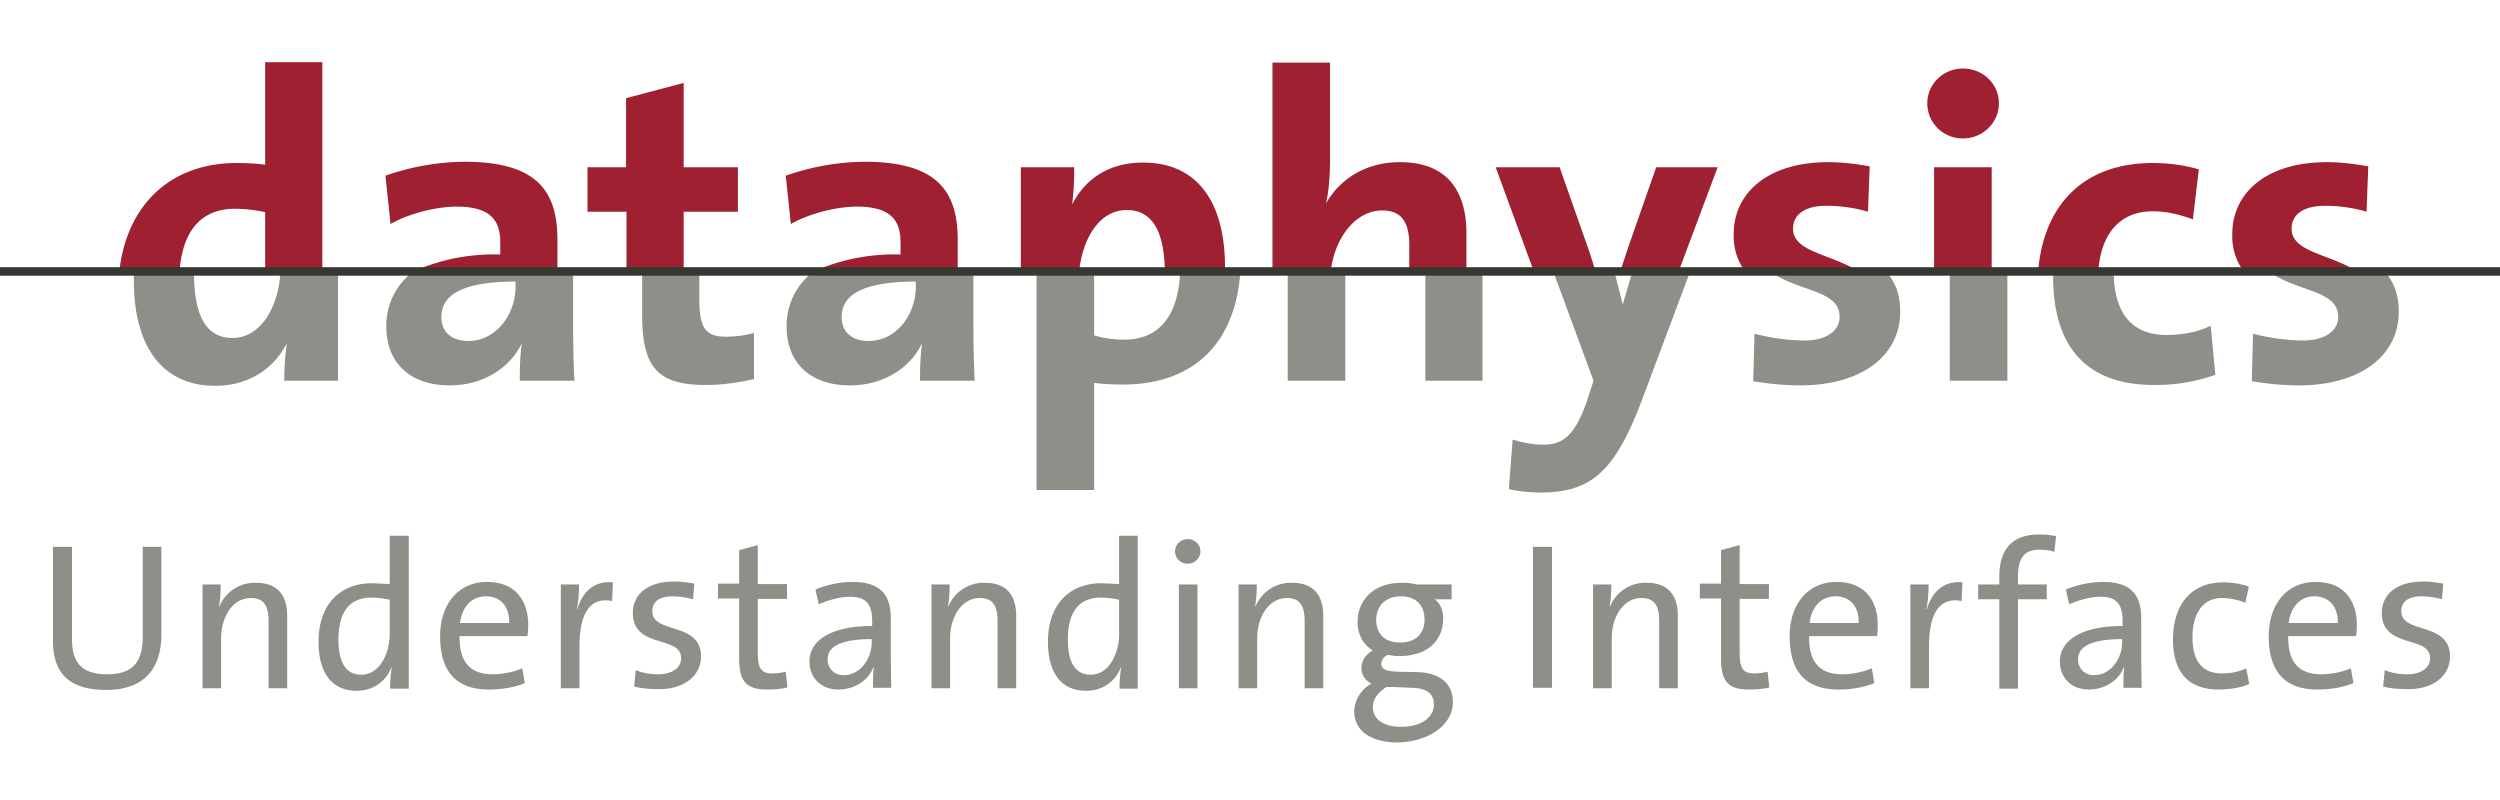
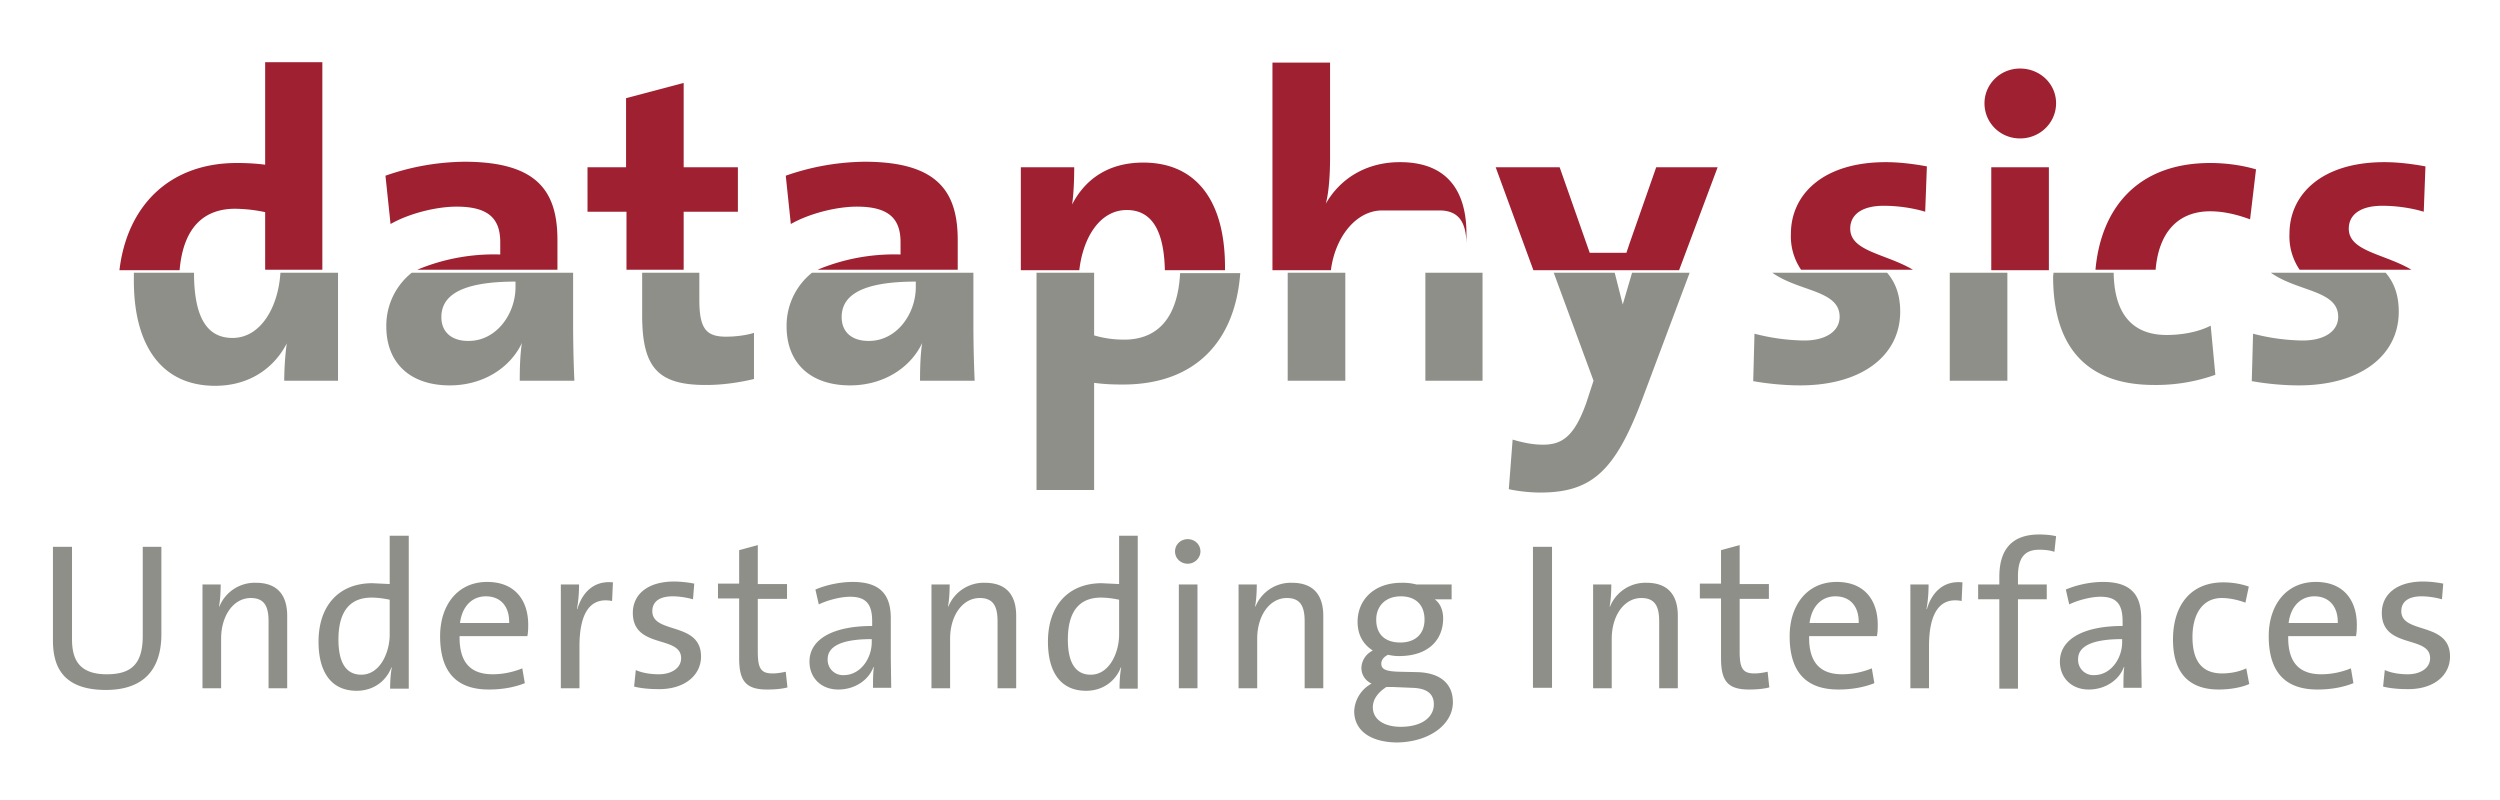
<svg xmlns="http://www.w3.org/2000/svg" xml:space="preserve" viewBox="0 0 590.2 188.7" width="300" height="96">
  <path fill="#8f8f89" d="M38.1 149.6V129h-4.4v21c0 6.7-2.7 9.1-8.5 9.1-6.7 0-8.2-3.7-8.2-8.3V129h-4.5v22.1c0 5.9 2.1 11.7 12.5 11.7 8.5 0 13.1-4.4 13.1-13.2zm29.7 12.8v-17.1c0-4.3-1.8-7.8-7.4-7.8a9 9 0 0 0-8.6 5.6h-.1c.3-1.5.4-3.7.4-5.2h-4.3v24.5h4.4v-11.7c0-5.4 2.9-9.6 7-9.6 3.3 0 4.2 2.1 4.2 5.5v15.8h4.4zM92 149.7c0 4.3-2.3 9.5-6.7 9.5-3.7 0-5.4-3-5.4-8.3 0-7.1 3.1-9.9 7.8-9.9 1.4 0 2.9.2 4.3.5v8.2zm4.5 12.7v-36H92v11.4l-4.1-.2c-7.8 0-12.7 5.2-12.7 13.8 0 7.2 3 11.6 9 11.6 3.9 0 6.9-2.2 8.2-5.5h.1c-.3 1.4-.4 3.6-.4 5h4.4zm23.7-15.4h-11.6c.5-4 2.9-6.3 6.1-6.3 3.5 0 5.6 2.4 5.5 6.3zm4.5.4c0-5.5-2.9-10.1-9.7-10.1-7 0-11.1 5.5-11.1 12.8 0 8.6 4 12.6 11.5 12.6 3.1 0 6-.5 8.5-1.5l-.6-3.5c-2.2.9-4.6 1.4-7 1.4-5.3 0-7.9-2.9-7.8-9h16c.2-.9.2-2.1.2-2.7zm20-10c-4.9-.5-7.4 2.9-8.4 6.3h-.1c.4-2 .5-4.3.5-5.8h-4.3v24.5h4.4v-9.9c0-7.8 2.5-11.7 7.7-10.7l.2-4.4zm20.8 17.5c0-8.3-11.5-5.2-11.5-10.7 0-2.1 1.5-3.5 4.8-3.5 1.6 0 3.4.3 4.8.7l.3-3.7a26 26 0 0 0-4.7-.5c-6.5 0-9.8 3.2-9.8 7.4 0 8.6 11.4 5.2 11.4 10.7 0 2.3-2.2 3.8-5.3 3.8-1.8 0-3.9-.3-5.4-1l-.4 3.9c1.5.4 3.6.6 5.4.6 6.4.2 10.4-3.2 10.4-7.7zm20.4 7.3-.4-3.7c-.9.2-2 .4-3.1.4-2.7 0-3.5-1.1-3.5-5.1v-12.5h6.9v-3.5h-6.9v-9.2l-4.4 1.2v7.9h-5v3.5h5v14.1c0 5.3 1.5 7.4 6.6 7.4 1.4 0 3.4-.1 4.8-.5zm19.9-10.7c0 3.9-2.7 7.8-6.6 7.8a3.6 3.6 0 0 1-3.8-3.8c0-2.5 2.3-4.7 10.4-4.7v.7zm4.6 10.9-.1-7.1v-9.4c0-5.3-2.2-8.6-9-8.6-3.2 0-6.5.8-8.8 1.8l.8 3.5c2.1-1 5.1-1.8 7.4-1.8 3.9 0 5.2 1.9 5.2 5.8v1.1c-9.4 0-14.8 3.2-14.8 8.4 0 3.9 2.8 6.6 6.8 6.6s7.2-2.3 8.3-5.3h.1c-.2 1.4-.2 3.2-.2 4.9h4.3zm29.5 0v-17.1c0-4.3-1.8-7.8-7.4-7.8a9 9 0 0 0-8.6 5.6h-.1c.3-1.5.4-3.7.4-5.2h-4.3v24.5h4.4v-11.7c0-5.4 2.9-9.6 7-9.6 3.3 0 4.2 2.1 4.2 5.5v15.8h4.4zm24.3-12.7c0 4.3-2.3 9.5-6.7 9.5-3.7 0-5.4-3-5.4-8.3 0-7.1 3.1-9.9 7.8-9.9 1.4 0 2.9.2 4.3.5v8.2zm4.4 12.7v-36h-4.4v11.4l-4.1-.2c-7.8 0-12.7 5.2-12.7 13.8 0 7.2 3 11.6 9 11.6 3.9 0 6.9-2.2 8.2-5.5h.1c-.3 1.4-.4 3.6-.4 5h4.3zm14.1 0v-24.5h-4.4v24.5h4.4zm.7-32.3c0-1.6-1.3-2.9-3-2.9s-3 1.3-3 2.9c0 1.6 1.3 2.9 3 2.9s3-1.4 3-2.9zm29 32.3v-17.1c0-4.3-1.8-7.8-7.4-7.8a9 9 0 0 0-8.6 5.6h-.1c.3-1.5.4-3.7.4-5.2h-4.3v24.5h4.4v-11.7c0-5.4 2.9-9.6 7-9.6 3.3 0 4.2 2.1 4.2 5.5v15.8h4.4zm26.1 3.8c0 3-2.8 5.3-7.8 5.3-3.9 0-6.6-1.7-6.6-4.6 0-1.9 1.2-3.5 3.2-4.8h1.4l4.7.2c3.6.1 5.1 1.5 5.1 3.9zm-2.2-20c0 3.4-2.2 5.4-5.7 5.4-3.7 0-5.7-2-5.7-5.4 0-3.1 2.1-5.5 5.8-5.5 3.6 0 5.6 2.1 5.6 5.5zm6.7 19.5c0-4.4-3-6.9-8.2-7.1l-4.5-.1c-3-.1-4.2-.5-4.2-1.9 0-.8.5-1.6 1.6-2.1.9.2 1.6.3 2.6.3 7 0 10.4-3.9 10.4-8.9 0-1.9-.7-3.6-2-4.5h4v-3.5h-8.3a13 13 0 0 0-3.5-.4c-6.7 0-10.4 4.2-10.4 9.2 0 3.2 1.4 5.4 3.6 6.8a4.7 4.7 0 0 0-2.7 4.1c0 1.6.9 3 2.4 3.7a7.8 7.8 0 0 0-4.1 6.5c0 4.7 4 7.4 10.3 7.4 7.7-.2 13-4.4 13-9.5zm18.9-36.7h4.5v33.3h-4.5zm34.2 33.4v-17.1c0-4.3-1.8-7.8-7.4-7.8a9 9 0 0 0-8.6 5.6h-.1c.3-1.5.4-3.7.4-5.2h-4.3v24.5h4.4v-11.7c0-5.4 2.9-9.6 7-9.6 3.3 0 4.2 2.1 4.2 5.5v15.8h4.4zm21.6-.2-.4-3.7c-.9.2-2 .4-3.1.4-2.7 0-3.5-1.1-3.5-5.1v-12.5h6.9v-3.5h-6.9v-9.2l-4.4 1.2v7.9h-5v3.5h5v14.1c0 5.3 1.5 7.4 6.6 7.4 1.4 0 3.3-.1 4.8-.5zm21.1-15.2h-11.6c.5-4 2.9-6.3 6.1-6.3 3.5 0 5.6 2.4 5.5 6.3zm4.5.4c0-5.5-2.9-10.1-9.7-10.1-7 0-11.1 5.5-11.1 12.8 0 8.6 4 12.6 11.5 12.6 3.1 0 6-.5 8.5-1.5l-.6-3.5c-2.2.9-4.6 1.4-7 1.4-5.3 0-7.9-2.9-7.8-9h16c.2-.9.2-2.1.2-2.7zm20-10c-4.9-.5-7.4 2.9-8.4 6.3h-.1c.4-2 .5-4.3.5-5.8H451v24.5h4.4v-9.9c0-7.8 2.5-11.7 7.7-10.7l.2-4.4zm22.1-10.9c-1.3-.3-2.7-.4-4-.4-6.1 0-9.4 3.2-9.4 10v1.8h-5v3.5h5v21.1h4.4v-21.1h6.8v-3.5h-6.8V136c0-4.3 1.5-6.3 5-6.3 1.2 0 2.5.1 3.6.5l.4-3.7zm15.6 25c0 3.9-2.7 7.8-6.6 7.8a3.6 3.6 0 0 1-3.8-3.8c0-2.5 2.3-4.7 10.4-4.7v.7zm4.6 10.9-.1-7.1v-9.4c0-5.3-2.2-8.6-9-8.6-3.2 0-6.5.8-8.8 1.8l.8 3.5c2.1-1 5.1-1.8 7.4-1.8 3.9 0 5.2 1.9 5.2 5.8v1.1c-9.4 0-14.8 3.2-14.8 8.4 0 3.9 2.8 6.6 6.8 6.6s7.2-2.3 8.3-5.3h.1c-.2 1.4-.2 3.2-.2 4.9h4.3zm25.4-1-.7-3.7c-1.7.8-3.7 1.2-5.7 1.2-5.4 0-7-3.8-7-8.6 0-5.4 2.4-9.2 6.9-9.2 2 0 4 .5 5.6 1.1l.8-3.8c-1.7-.6-3.8-1-6-1-7.9 0-11.9 5.6-11.9 13.5 0 9 4.9 11.8 10.8 11.8 2.4 0 5.2-.4 7.2-1.3zm20.9-14.4h-11.6c.5-4 2.9-6.3 6.1-6.3 3.4 0 5.6 2.4 5.5 6.3zm4.5.4c0-5.5-2.9-10.1-9.7-10.1-7 0-11.1 5.5-11.1 12.8 0 8.6 4 12.6 11.5 12.6 3.1 0 6-.5 8.5-1.5l-.6-3.5c-2.2.9-4.6 1.4-7 1.4-5.3 0-7.9-2.9-7.8-9h16c.2-.9.2-2.1.2-2.7zm22 7.5c0-8.3-11.5-5.2-11.5-10.7 0-2.1 1.5-3.5 4.8-3.5 1.6 0 3.4.3 4.8.7l.3-3.7a26 26 0 0 0-4.7-.5c-6.5 0-9.8 3.2-9.8 7.4 0 8.6 11.4 5.2 11.4 10.7 0 2.3-2.2 3.8-5.3 3.8-1.8 0-3.9-.3-5.4-1l-.4 3.9c1.5.4 3.6.6 5.4.6 6.5.2 10.4-3.2 10.4-7.7zM54.9 79.7c6.6 0 10.8-7.2 11.3-15.4h13.6v25.5H67.1c0-2.5.2-6 .6-8.8-3 5.8-8.8 10-16.9 10-12.8 0-19.2-9.7-19.2-24.8v-1.9h14.2v.4c.1 9.9 2.9 15 9.1 15m96.7-5.4v-10h13.5v6.4c0 6.8 1.6 8.7 6.3 8.7 2.2 0 4.7-.3 6.6-.9v10.9c-3.4.8-7.3 1.4-11.1 1.4-11.7.1-15.3-4.2-15.3-16.5m113.8 5.8c7.2 0 12.6-4.3 13.2-15.7h14.2c-1.2 16.2-10.7 26.3-27.7 26.3-2.6 0-4.6-.1-6.8-.4v25.3h-13.6V64.3h13.6v14.8c2.1.6 4.3 1 7.1 1m38.6 9.7V64.3h13.6v25.5zm32.5-25.5H350v25.5h-13.5zm39.7 25.5-9.4-25.5h14.4l1.9 7.5 2.2-7.5h13.6l-11.4 30.4c-6.3 16.5-11.8 21.5-23.9 21.5-2.3 0-5.2-.3-7.4-.8l.9-11.7c2.4.7 4.7 1.2 7.2 1.2 4.5 0 7.4-2 10.2-9.9l1.7-5.2zm58.1-15.1c0-6.3-9.6-5.9-15.9-10.4h27.1c1.9 2.2 3.1 5.1 3.1 9.2 0 10.4-9.1 17.4-23.6 17.4-3.8 0-7.7-.4-11.1-1l.3-11.2a49 49 0 0 0 11.4 1.6c5.3.1 8.7-2.1 8.7-5.6m26-10.4h13.6v25.5h-13.6zm24.5 0H499c.1 8.8 3.7 14.7 12.5 14.7 3.6 0 7.5-.7 10.4-2.2l1.1 11.6a41.7 41.7 0 0 1-14.5 2.4c-14.7 0-23.8-7.7-23.8-25.6l.1-.9zM552 74.7c0-6.3-9.6-5.9-15.9-10.4h27.1c1.9 2.2 3.1 5.1 3.1 9.2 0 10.4-9.1 17.4-23.6 17.4-3.8 0-7.7-.4-11.1-1l.3-11.2a49 49 0 0 0 11.4 1.6c5.3.1 8.7-2.1 8.7-5.6M91.2 77a16 16 0 0 1 6-12.7h38.1v11.9c0 4.3.1 9.2.3 13.6h-12.9c0-3.1.1-6.2.5-8.9-2.7 5.8-9.1 10-17 10-9.5 0-15-5.4-15-13.9m30.5-9.3v-1.3c-14.3 0-17.5 4.1-17.5 8.4 0 3.4 2.3 5.6 6.3 5.6 6.6.1 11.2-6.3 11.2-12.7m64 9.3a16 16 0 0 1 6-12.7h38.1v11.9c0 4.3.1 9.2.3 13.6h-12.9c0-3.1.1-6.2.5-8.9-2.7 5.8-9.1 10-17 10-9.5 0-15-5.4-15-13.9m30.5-9.3v-1.3c-14.3 0-17.5 4.1-17.5 8.4 0 3.4 2.3 5.6 6.3 5.6 6.6.1 11.2-6.3 11.2-12.7" />
-   <path fill="#9f2030" d="m405.5 39.4-9.1 24.3h-13.8l2.1-6.3 6.3-18h14.5zm-350 9.8c-7 0-12.2 4-13.1 14.5H28.2C30 48.5 40 38.4 55.9 38.4c2.2 0 4.4.1 6.7.4V14.6h13.5v49H62.6V50a36 36 0 0 0-7.1-.8m76.1 7.4v7H98.5a47 47 0 0 1 19.6-3.6v-2.9c0-5.5-2.7-8.4-10.3-8.4-4.8 0-11.2 1.6-15.6 4.1L91 41.4a57.9 57.9 0 0 1 18.9-3.3c17 .1 21.7 7 21.7 18.5m29.8-6.7v13.7h-13.5V49.9h-9.2V39.4h9.1V23.1l13.6-3.6v19.9h12.8v10.5zm64.7 6.7v7H193a47 47 0 0 1 19.6-3.6v-2.9c0-5.5-2.7-8.4-10.3-8.4-4.8 0-11.2 1.6-15.6 4.1l-1.2-11.4a57.9 57.9 0 0 1 18.9-3.3c16.9.1 21.7 7 21.7 18.5m39.9-7.1c-6.3 0-10.3 6.4-11.2 14.2H241V39.4h12.6c0 2.6-.1 6.1-.5 8.8 3.2-6.2 8.8-9.9 16.8-9.9 12.5 0 19.3 9 19.3 24.7v.7H275c-.2-9.4-3.1-14.2-9-14.2m60.3.1c-6.1 0-11.1 6.2-12.1 14.1h-13.8v-49H314v22.6c0 3.2-.2 7.7-1 10.7 3.3-5.8 9.4-9.8 17.5-9.8 11.9 0 15.7 7.7 15.7 16.9v8.5h-13.5v-5.2c.1-5.5-1.4-8.8-6.4-8.8m49 10 1.3 4.1H362l-8.9-24.3h15.1l7.1 20.2zm48-5.7c0 5.4 8.4 5.9 14.8 9.7h-26.4a14 14 0 0 1-2.4-8.5c0-9.2 7.5-16.9 22.4-16.9 3.1 0 6.5.4 9.7 1l-.4 10.7c-3-.9-6.5-1.4-9.8-1.4-5.3 0-7.9 2.2-7.9 5.4m48.6-29.6c0 4.6-3.8 8.3-8.5 8.3s-8.4-3.7-8.4-8.3c0-4.5 3.7-8.2 8.4-8.2s8.5 3.6 8.5 8.2m-15.3 15.1h13.6v24.3h-13.6zm51.7 10.4c-7.9 0-12.2 5.3-12.9 13.8h-14.2c1.3-14.5 9.9-25.2 27.1-25.2 3.6 0 7.4.5 10.8 1.5l-1.4 11.8c-2.7-1-6-1.9-9.4-1.9m32.7 4.1c0 5.4 8.4 5.9 14.8 9.7h-26.4a14 14 0 0 1-2.4-8.5c0-9.2 7.5-16.9 22.4-16.9 3.1 0 6.5.4 9.7 1l-.4 10.7c-3-.9-6.5-1.4-9.8-1.4-5.3 0-7.9 2.2-7.9 5.4" />
-   <path fill="#343831" d="M0 63h590.2v2H0z" />
+   <path fill="#9f2030" d="m405.5 39.4-9.1 24.3h-13.8l2.1-6.3 6.3-18h14.5zm-350 9.8c-7 0-12.2 4-13.1 14.5H28.2C30 48.5 40 38.4 55.9 38.4c2.2 0 4.4.1 6.7.4V14.6h13.5v49H62.6V50a36 36 0 0 0-7.1-.8m76.1 7.4v7H98.5a47 47 0 0 1 19.6-3.6v-2.9c0-5.5-2.7-8.4-10.3-8.4-4.8 0-11.2 1.6-15.6 4.1L91 41.4a57.9 57.9 0 0 1 18.9-3.3c17 .1 21.7 7 21.7 18.5m29.8-6.7v13.7h-13.5V49.9h-9.2V39.4h9.1V23.1l13.6-3.6v19.9h12.8v10.5zm64.7 6.7v7H193a47 47 0 0 1 19.6-3.6v-2.9c0-5.5-2.7-8.4-10.3-8.4-4.8 0-11.2 1.6-15.6 4.1l-1.2-11.4a57.9 57.9 0 0 1 18.9-3.3c16.9.1 21.7 7 21.7 18.5m39.9-7.1c-6.3 0-10.3 6.4-11.2 14.2H241V39.4h12.6c0 2.6-.1 6.1-.5 8.8 3.2-6.2 8.8-9.9 16.8-9.9 12.5 0 19.3 9 19.3 24.7v.7H275c-.2-9.4-3.1-14.2-9-14.2m60.3.1c-6.1 0-11.1 6.2-12.1 14.1h-13.8v-49H314v22.6c0 3.2-.2 7.7-1 10.7 3.3-5.8 9.4-9.8 17.5-9.8 11.9 0 15.7 7.7 15.7 16.9v8.5v-5.2c.1-5.5-1.4-8.8-6.4-8.8m49 10 1.3 4.1H362l-8.9-24.3h15.1l7.1 20.2zm48-5.7c0 5.4 8.4 5.9 14.8 9.7h-26.4a14 14 0 0 1-2.4-8.5c0-9.2 7.5-16.9 22.4-16.9 3.1 0 6.5.4 9.7 1l-.4 10.7c-3-.9-6.5-1.4-9.8-1.4-5.3 0-7.9 2.2-7.9 5.4m48.6-29.6c0 4.6-3.8 8.3-8.5 8.3s-8.4-3.7-8.4-8.3c0-4.5 3.7-8.2 8.4-8.2s8.5 3.6 8.5 8.2m-15.3 15.1h13.6v24.3h-13.6zm51.7 10.4c-7.9 0-12.2 5.3-12.9 13.8h-14.2c1.3-14.5 9.9-25.2 27.1-25.2 3.6 0 7.4.5 10.8 1.5l-1.4 11.8c-2.7-1-6-1.9-9.4-1.9m32.7 4.1c0 5.4 8.4 5.9 14.8 9.7h-26.4a14 14 0 0 1-2.4-8.5c0-9.2 7.5-16.9 22.4-16.9 3.1 0 6.5.4 9.7 1l-.4 10.7c-3-.9-6.5-1.4-9.8-1.4-5.3 0-7.9 2.2-7.9 5.4" />
</svg>